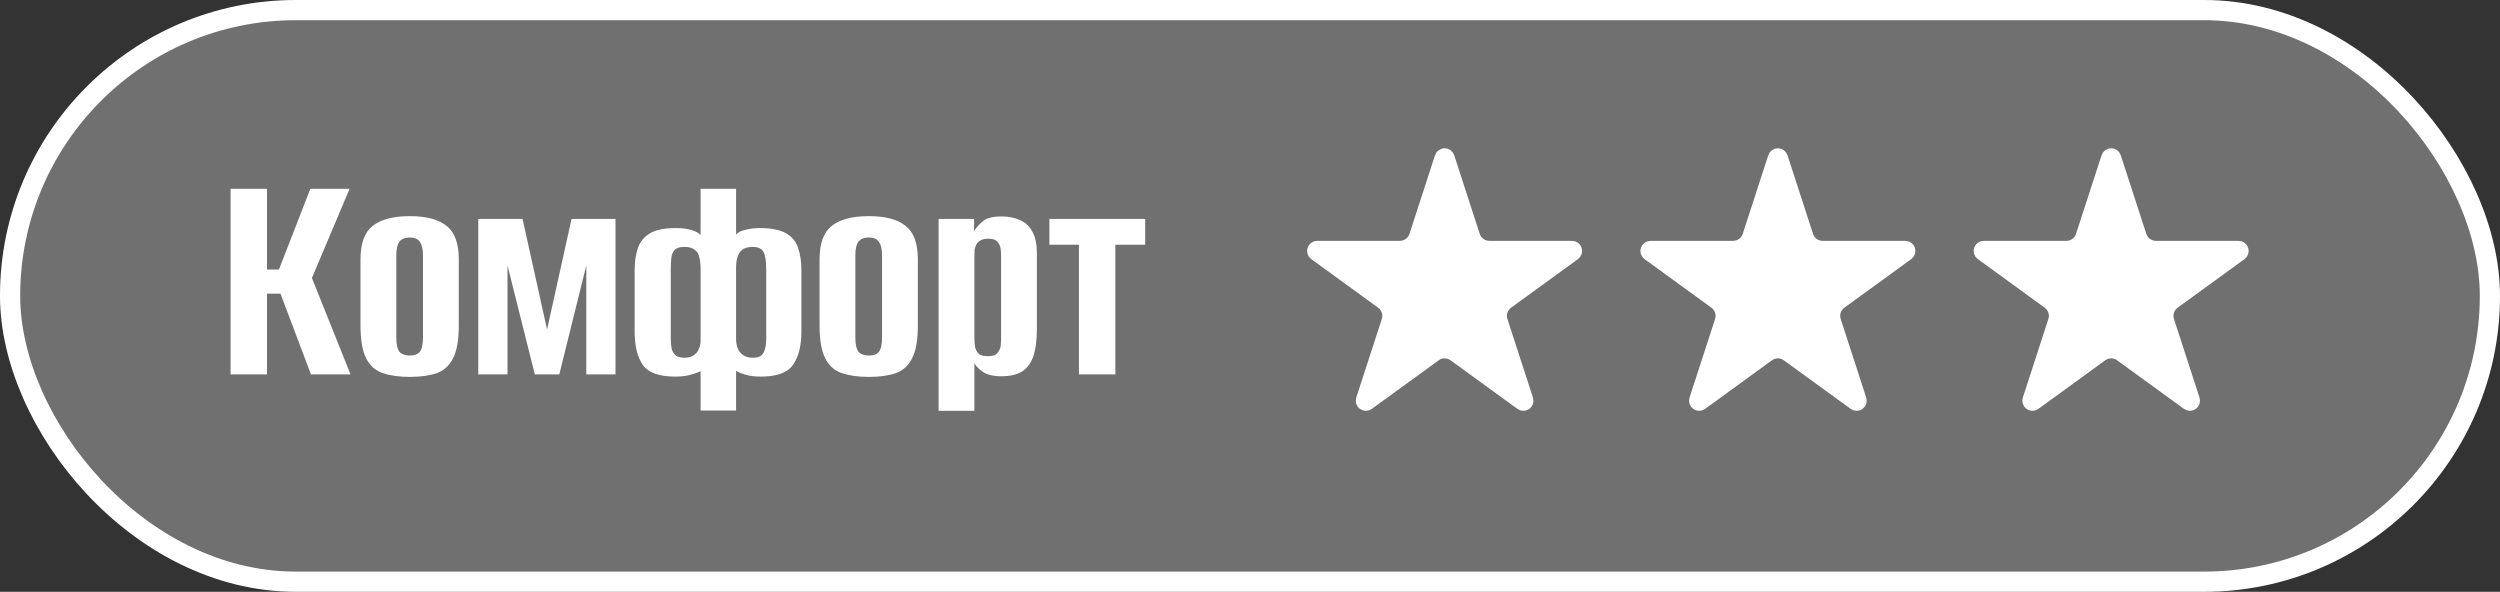
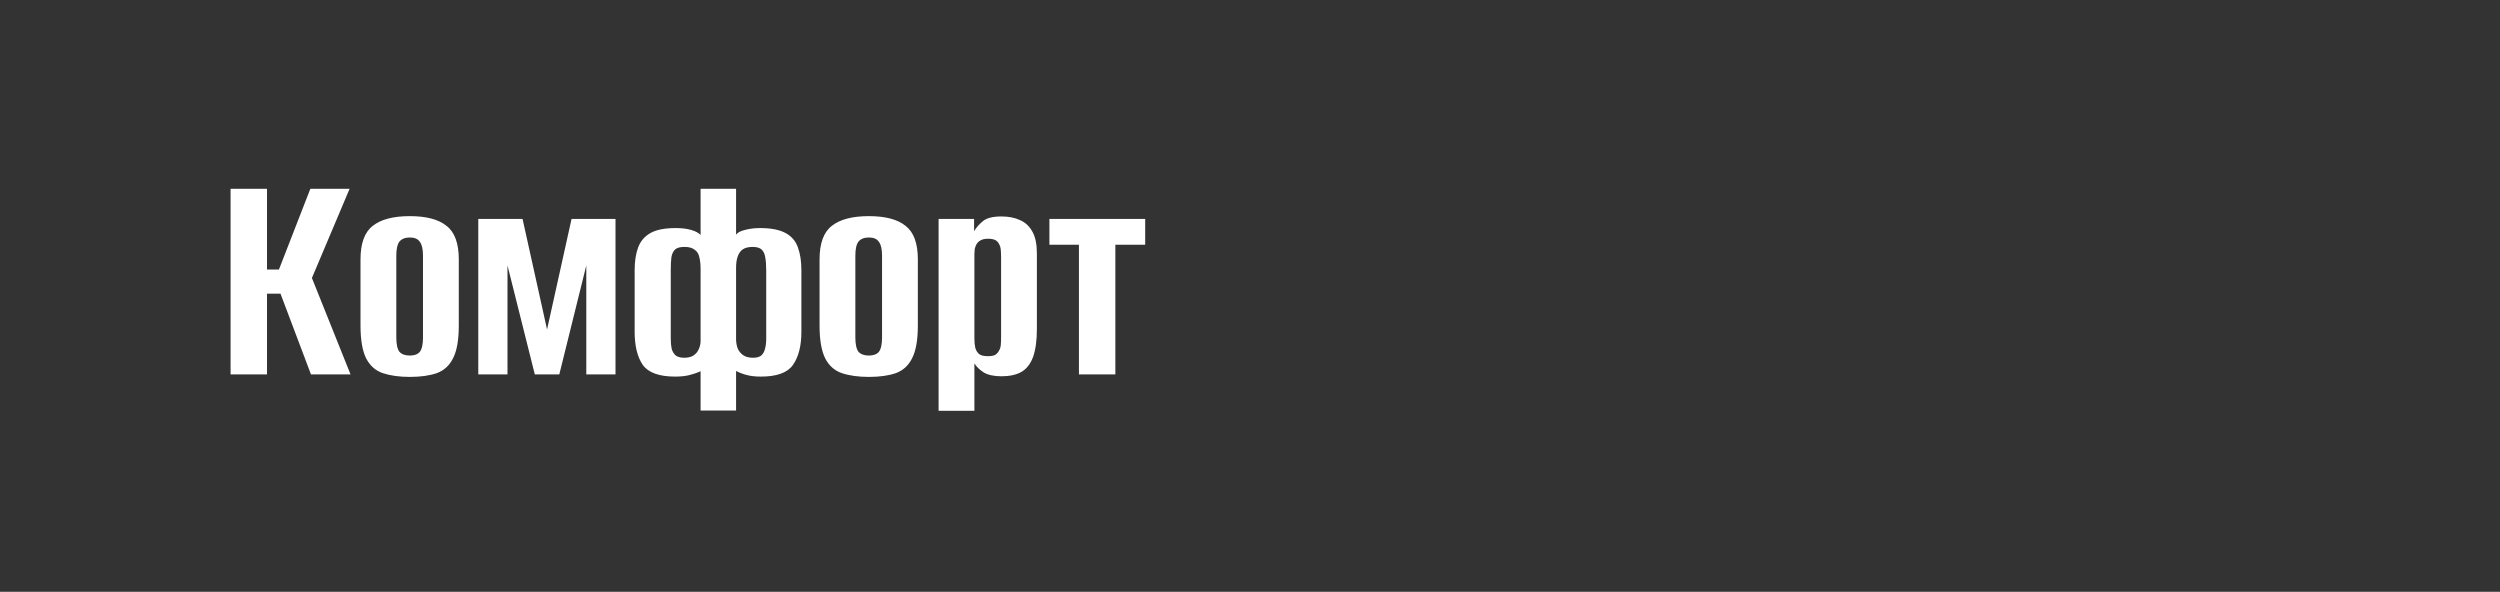
<svg xmlns="http://www.w3.org/2000/svg" width="207" height="49" viewBox="0 0 207 49" fill="none">
  <rect x="0" y="0" width="207" height="49" fill="#333333" stroke="none" />
-   <rect data-figma-bg-blur-radius="8.36237" x="0.836" y="0.836" width="205.328" height="47.328" rx="23.664" fill="white" fill-opacity="0.3" stroke="white" stroke-width="1.672" />
  <path d="M19.092 31V15.634H22.108V22.316H23.096L25.696 15.634H28.946L25.826 23.018L29.024 31H25.748L23.226 24.318H22.108V31H19.092ZM33.932 31.208C33.065 31.208 32.32 31.104 31.696 30.896C31.089 30.688 30.63 30.281 30.318 29.674C30.006 29.05 29.85 28.14 29.85 26.944V21.484C29.85 20.149 30.188 19.222 30.864 18.702C31.54 18.165 32.562 17.896 33.932 17.896C35.301 17.896 36.315 18.165 36.974 18.702C37.65 19.222 37.988 20.149 37.988 21.484V26.944C37.988 28.14 37.832 29.041 37.52 29.648C37.225 30.255 36.774 30.671 36.168 30.896C35.561 31.104 34.816 31.208 33.932 31.208ZM33.932 29.44C34.313 29.44 34.59 29.336 34.764 29.128C34.937 28.903 35.024 28.504 35.024 27.932V21.172C35.024 20.635 34.937 20.253 34.764 20.028C34.608 19.785 34.33 19.664 33.932 19.664C33.55 19.664 33.264 19.777 33.074 20.002C32.9 20.227 32.814 20.617 32.814 21.172V27.932C32.814 28.504 32.9 28.903 33.074 29.128C33.264 29.336 33.55 29.44 33.932 29.44ZM39.602 31V18.13H43.268L45.296 27.282L47.324 18.13H50.964V31H48.546V21.978L46.31 31H44.282L42.02 21.978V31H39.602ZM58.009 33.99V30.74C57.749 30.861 57.446 30.965 57.099 31.052C56.77 31.139 56.371 31.182 55.903 31.182C54.586 31.182 53.693 30.861 53.225 30.22C52.774 29.561 52.549 28.643 52.549 27.464V22.368C52.549 21.64 52.644 21.016 52.835 20.496C53.026 19.976 53.364 19.577 53.849 19.3C54.334 19.023 55.036 18.884 55.955 18.884C56.458 18.884 56.882 18.936 57.229 19.04C57.593 19.144 57.853 19.283 58.009 19.456V15.634H60.947V19.43C61.068 19.257 61.311 19.127 61.675 19.04C62.056 18.936 62.472 18.884 62.923 18.884C63.842 18.884 64.552 19.023 65.055 19.3C65.558 19.577 65.896 19.976 66.069 20.496C66.26 21.016 66.355 21.64 66.355 22.368V27.464C66.355 28.643 66.121 29.561 65.653 30.22C65.202 30.861 64.318 31.182 63.001 31.182C62.55 31.182 62.16 31.139 61.831 31.052C61.502 30.965 61.207 30.853 60.947 30.714V33.99H58.009ZM56.657 29.622C56.969 29.622 57.22 29.561 57.411 29.44C57.619 29.301 57.766 29.128 57.853 28.92C57.957 28.695 58.009 28.469 58.009 28.244V22.29C58.009 21.891 57.974 21.562 57.905 21.302C57.853 21.025 57.723 20.817 57.515 20.678C57.324 20.522 57.047 20.444 56.683 20.444C56.319 20.444 56.059 20.513 55.903 20.652C55.747 20.791 55.643 21.007 55.591 21.302C55.556 21.579 55.539 21.943 55.539 22.394V28.036C55.539 28.365 55.565 28.651 55.617 28.894C55.686 29.119 55.799 29.301 55.955 29.44C56.128 29.561 56.362 29.622 56.657 29.622ZM62.351 29.622C62.646 29.622 62.871 29.561 63.027 29.44C63.183 29.301 63.287 29.119 63.339 28.894C63.408 28.651 63.443 28.365 63.443 28.036V22.394C63.443 21.961 63.417 21.605 63.365 21.328C63.33 21.051 63.235 20.834 63.079 20.678C62.923 20.522 62.672 20.444 62.325 20.444C61.978 20.444 61.701 20.513 61.493 20.652C61.302 20.791 61.164 20.99 61.077 21.25C60.99 21.493 60.947 21.805 60.947 22.186V28.062C60.947 28.339 60.99 28.599 61.077 28.842C61.181 29.085 61.337 29.275 61.545 29.414C61.753 29.553 62.022 29.622 62.351 29.622ZM71.942 31.208C71.075 31.208 70.329 31.104 69.706 30.896C69.099 30.688 68.639 30.281 68.328 29.674C68.016 29.05 67.859 28.14 67.859 26.944V21.484C67.859 20.149 68.198 19.222 68.874 18.702C69.549 18.165 70.572 17.896 71.942 17.896C73.311 17.896 74.325 18.165 74.984 18.702C75.659 19.222 75.998 20.149 75.998 21.484V26.944C75.998 28.14 75.841 29.041 75.529 29.648C75.235 30.255 74.784 30.671 74.177 30.896C73.571 31.104 72.826 31.208 71.942 31.208ZM71.942 29.44C72.323 29.44 72.6 29.336 72.773 29.128C72.947 28.903 73.034 28.504 73.034 27.932V21.172C73.034 20.635 72.947 20.253 72.773 20.028C72.618 19.785 72.34 19.664 71.942 19.664C71.56 19.664 71.274 19.777 71.084 20.002C70.91 20.227 70.823 20.617 70.823 21.172V27.932C70.823 28.504 70.91 28.903 71.084 29.128C71.274 29.336 71.56 29.44 71.942 29.44ZM77.716 34.016V18.13H80.654V19.144C80.827 18.849 81.07 18.572 81.382 18.312C81.694 18.052 82.205 17.922 82.916 17.922C83.523 17.922 84.043 18.026 84.476 18.234C84.909 18.425 85.247 18.745 85.49 19.196C85.733 19.629 85.854 20.227 85.854 20.99V27.23C85.854 28.183 85.75 28.955 85.542 29.544C85.334 30.116 85.013 30.532 84.58 30.792C84.147 31.035 83.592 31.156 82.916 31.156C82.309 31.156 81.824 31.052 81.46 30.844C81.113 30.619 80.853 30.367 80.68 30.09V34.016H77.716ZM81.798 29.492C82.058 29.492 82.257 29.457 82.396 29.388C82.535 29.301 82.639 29.189 82.708 29.05C82.795 28.911 82.847 28.755 82.864 28.582C82.881 28.391 82.89 28.183 82.89 27.958V21.302C82.89 21.077 82.881 20.869 82.864 20.678C82.847 20.487 82.795 20.323 82.708 20.184C82.639 20.045 82.535 19.941 82.396 19.872C82.257 19.803 82.058 19.768 81.798 19.768C81.555 19.768 81.356 19.811 81.2 19.898C81.061 19.967 80.949 20.071 80.862 20.21C80.793 20.331 80.741 20.47 80.706 20.626C80.689 20.782 80.68 20.921 80.68 21.042V28.036C80.68 28.331 80.706 28.591 80.758 28.816C80.827 29.041 80.94 29.215 81.096 29.336C81.252 29.44 81.486 29.492 81.798 29.492ZM89.335 31V20.262H86.891V18.13H94.821V20.262H92.351V31H89.335Z" fill="white" />
-   <path d="M119.216 12.985C119.341 12.599 119.886 12.599 120.011 12.985L122.126 19.493C122.294 20.01 122.775 20.36 123.319 20.36H130.162C130.567 20.36 130.736 20.878 130.408 21.116L124.871 25.139C124.432 25.458 124.248 26.024 124.416 26.541L126.531 33.05C126.656 33.435 126.215 33.755 125.887 33.517L120.351 29.495C119.911 29.175 119.316 29.175 118.876 29.495L113.34 33.517C113.012 33.755 112.571 33.435 112.696 33.05L114.811 26.541C114.979 26.024 114.795 25.458 114.355 25.139L108.819 21.116C108.491 20.878 108.659 20.36 109.064 20.36H115.908C116.451 20.36 116.933 20.01 117.101 19.493L119.216 12.985Z" fill="white" stroke="white" stroke-width="0.836" />
-   <path d="M146.811 12.985C146.937 12.599 147.482 12.599 147.607 12.985L149.721 19.493C149.889 20.01 150.371 20.36 150.914 20.36H157.758C158.163 20.36 158.331 20.878 158.004 21.116L152.467 25.139C152.028 25.458 151.844 26.024 152.012 26.541L154.126 33.05C154.251 33.435 153.811 33.755 153.483 33.517L147.946 29.495C147.507 29.175 146.911 29.175 146.472 29.495L140.935 33.517C140.608 33.755 140.167 33.435 140.292 33.05L142.407 26.541C142.574 26.024 142.391 25.458 141.951 25.139L136.414 21.116C136.087 20.878 136.255 20.36 136.66 20.36H143.504C144.047 20.36 144.529 20.01 144.697 19.493L146.811 12.985Z" fill="white" stroke="white" stroke-width="0.836" />
-   <path d="M174.407 12.985C174.532 12.599 175.077 12.599 175.202 12.985L177.317 19.493C177.485 20.01 177.967 20.36 178.51 20.36H185.354C185.759 20.36 185.927 20.878 185.599 21.116L180.063 25.139C179.623 25.458 179.439 26.024 179.607 26.541L181.722 33.05C181.847 33.435 181.406 33.755 181.079 33.517L175.542 29.495C175.102 29.175 174.507 29.175 174.067 29.495L168.531 33.517C168.203 33.755 167.762 33.435 167.888 33.05L170.002 26.541C170.17 26.024 169.986 25.458 169.547 25.139L164.01 21.116C163.682 20.878 163.851 20.36 164.256 20.36H171.099C171.643 20.36 172.124 20.01 172.292 19.493L174.407 12.985Z" fill="white" stroke="white" stroke-width="0.836" />
  <defs>
    <clipPath id="bgblur_0_69_335_clip_path" transform="translate(8.362 8.362)">
-       <rect x="0.836" y="0.836" width="205.328" height="47.328" rx="23.664" />
-     </clipPath>
+       </clipPath>
  </defs>
</svg>